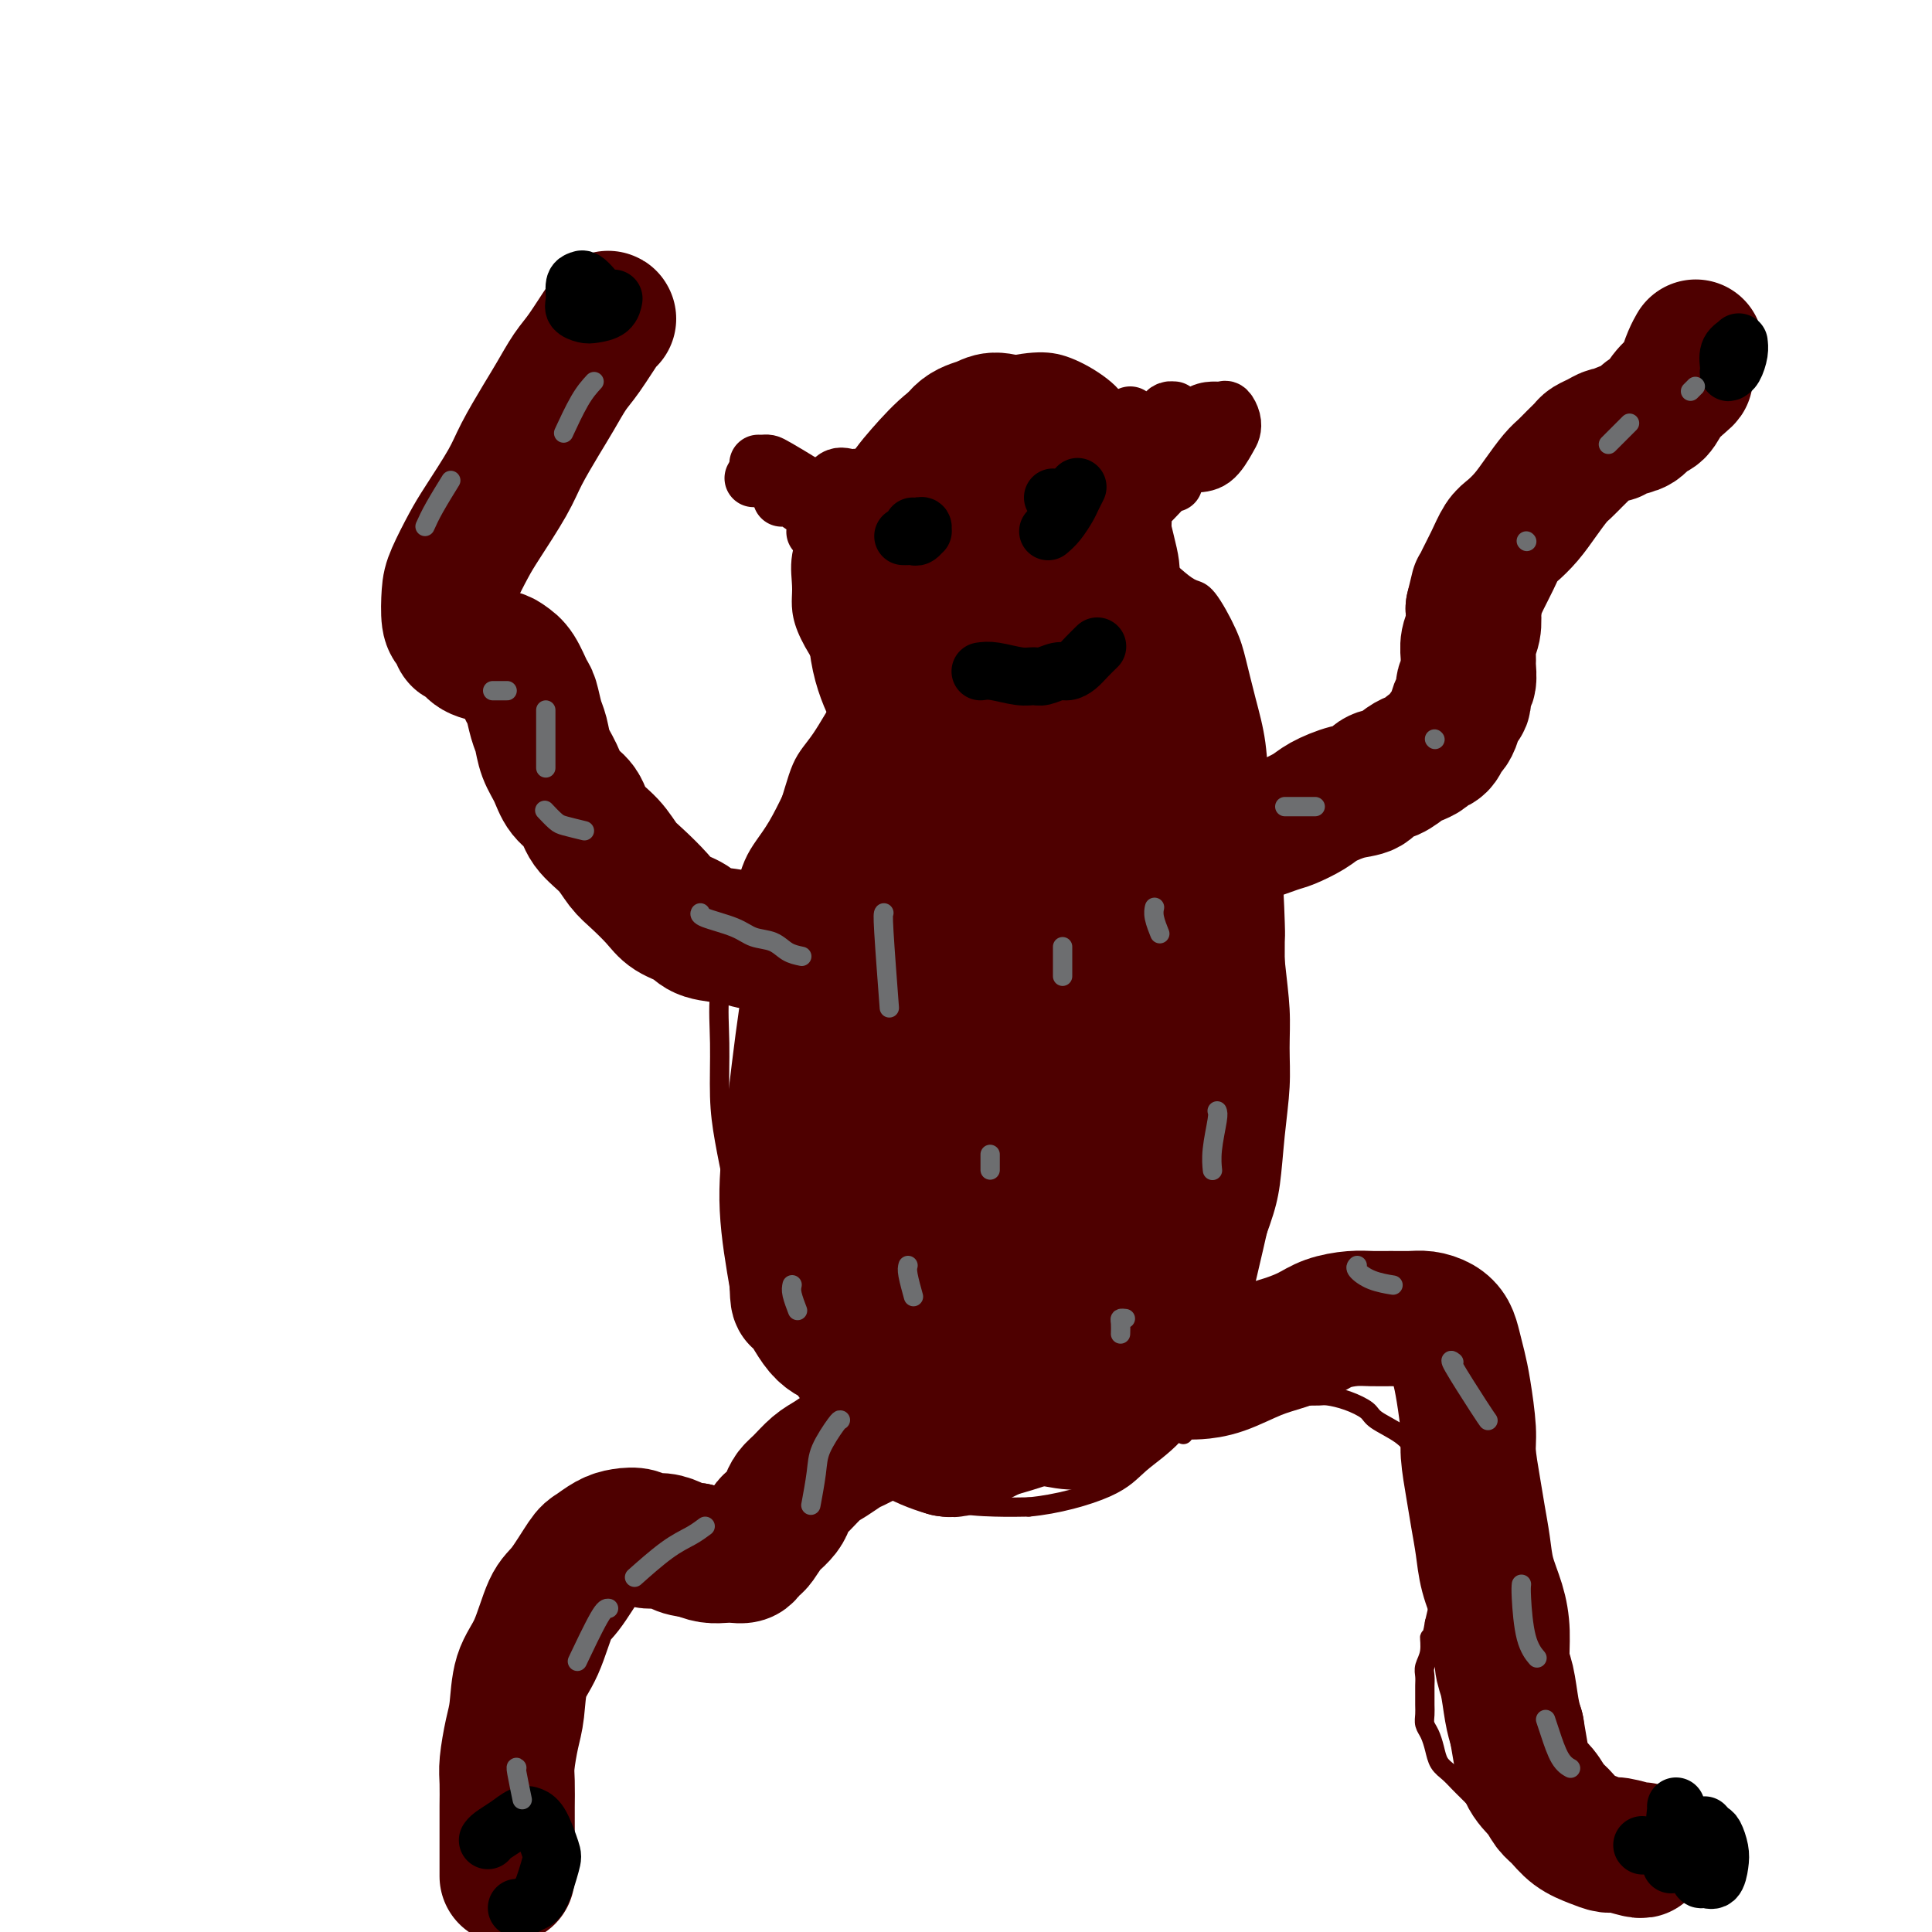
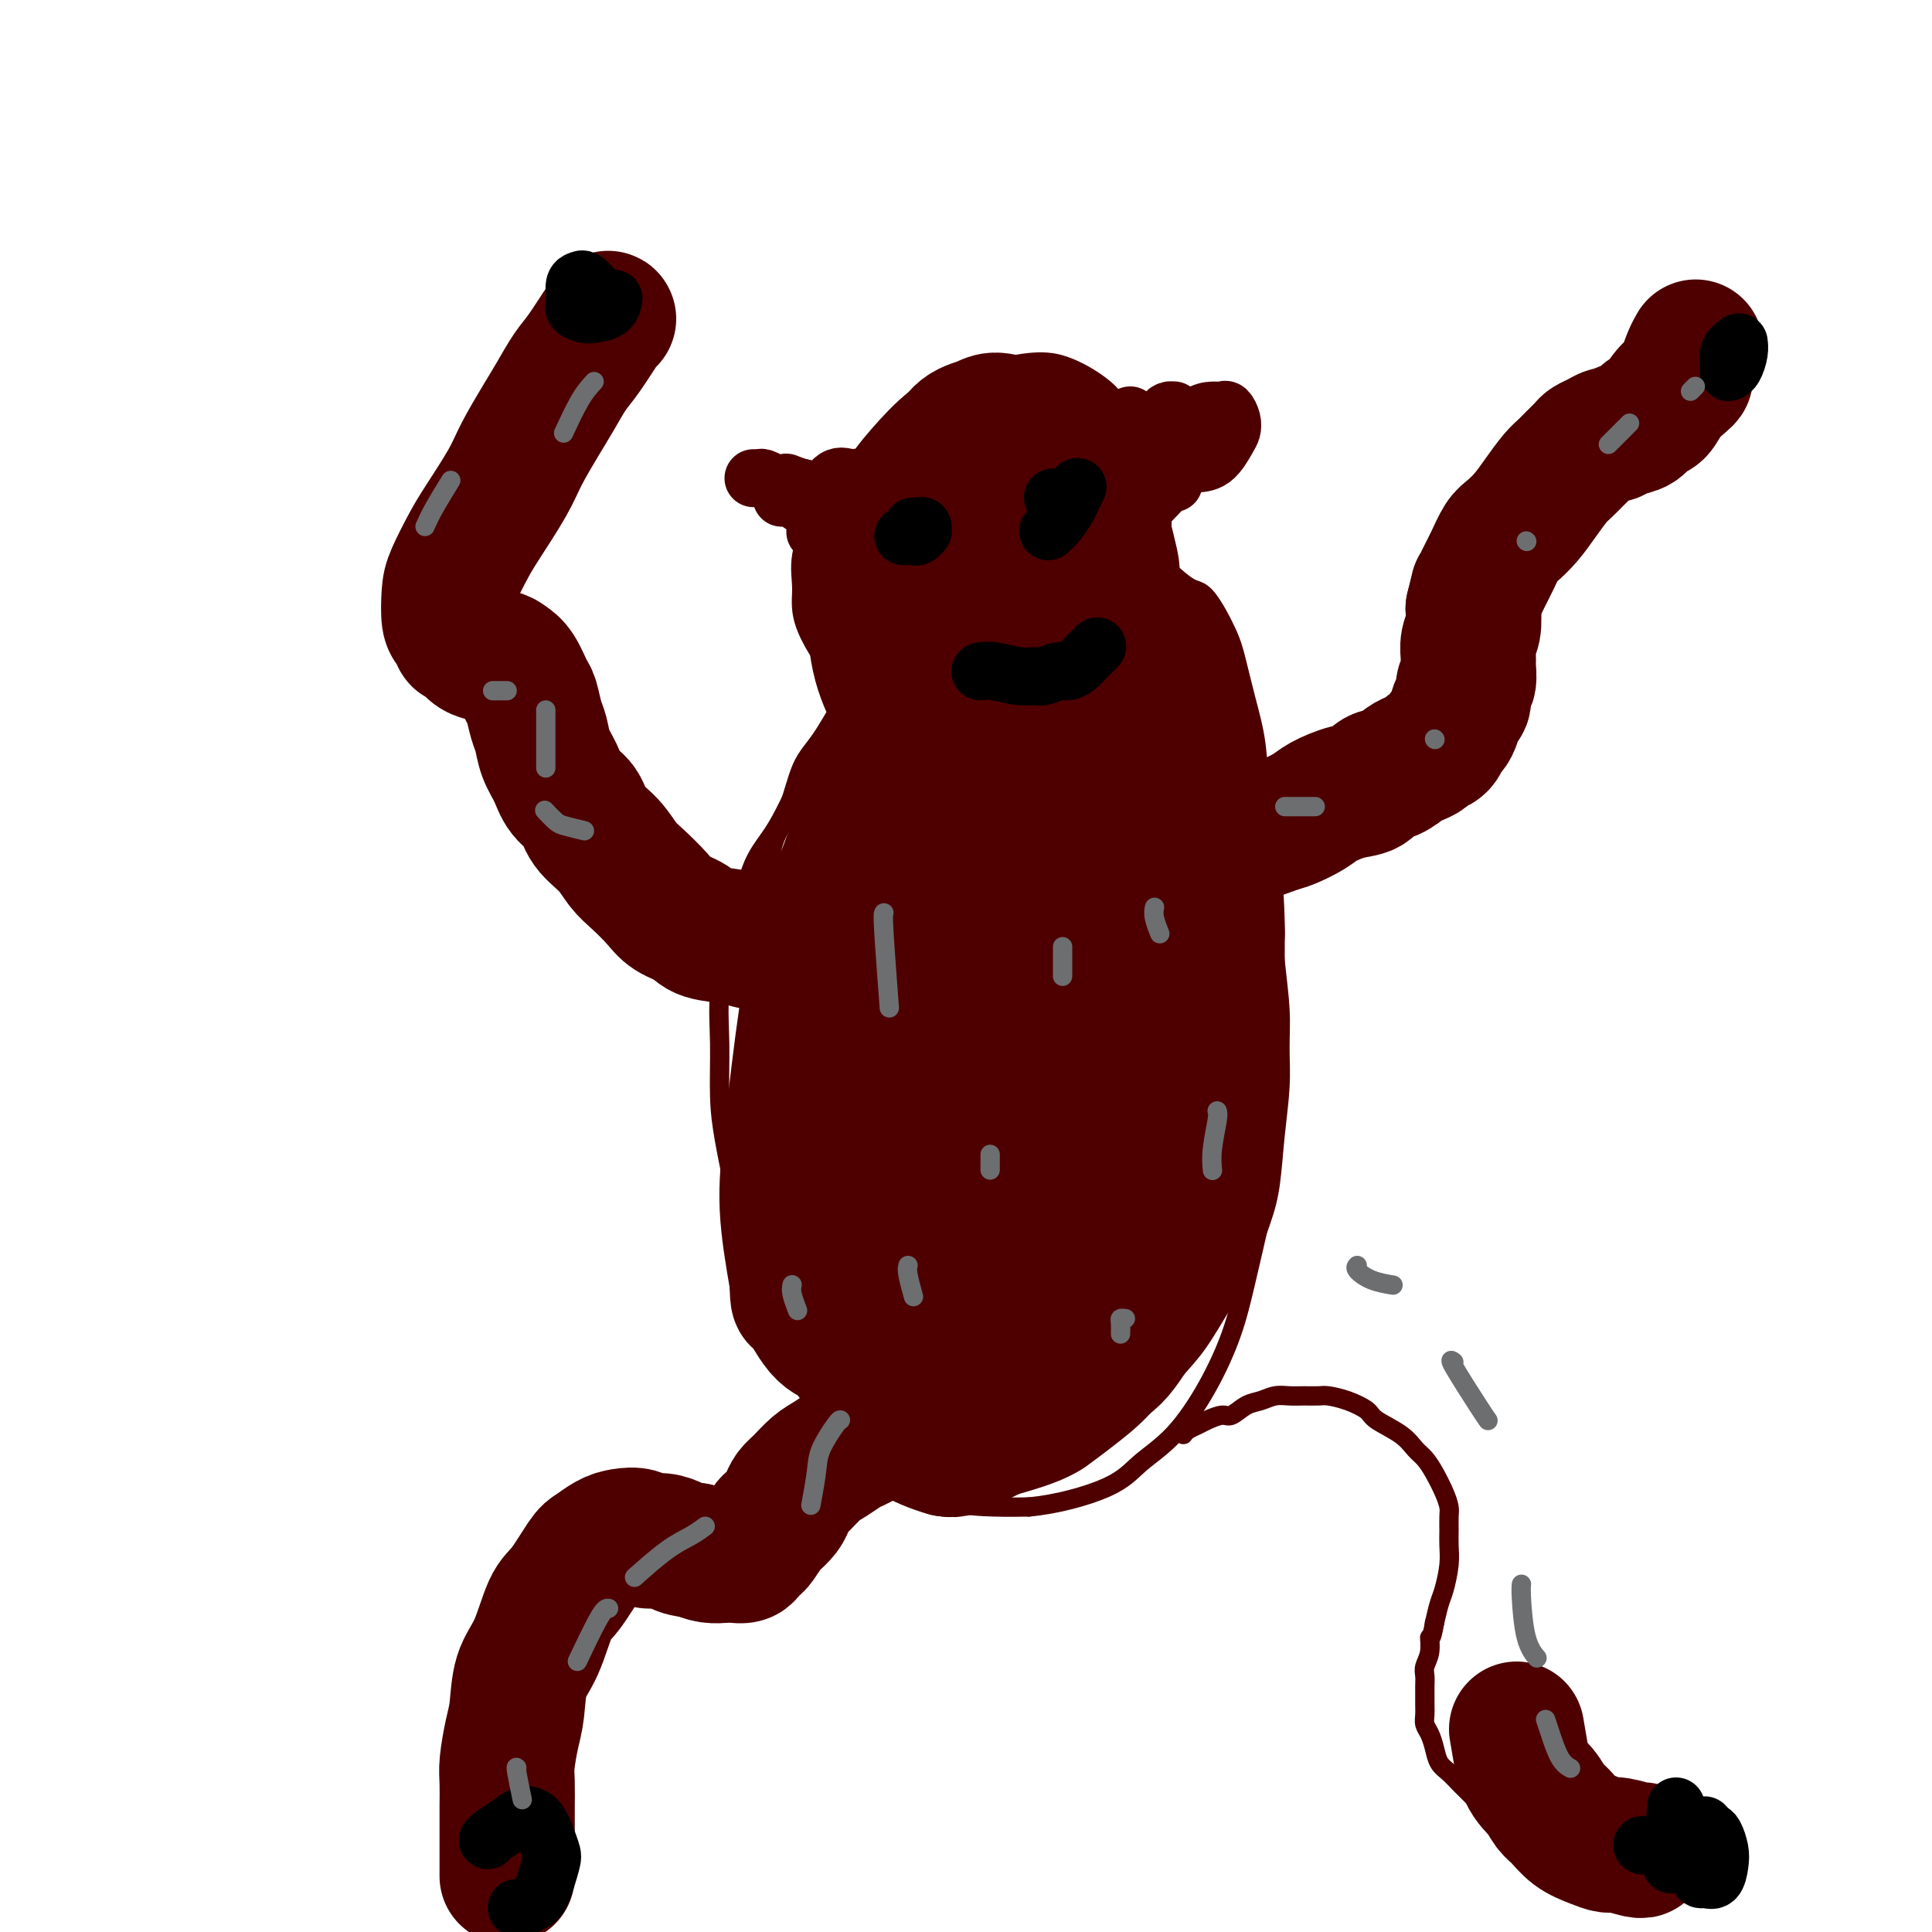
<svg xmlns="http://www.w3.org/2000/svg" viewBox="0 0 400 400" version="1.1">
  <g fill="none" stroke="#4E0000" stroke-width="4" stroke-linecap="round" stroke-linejoin="round">
    <path d="M208,130c-0.802,0.003 -1.603,0.007 -2,0c-0.397,-0.007 -0.388,-0.023 -1,0c-0.612,0.023 -1.843,0.085 -3,0c-1.157,-0.085 -2.240,-0.316 -4,0c-1.760,0.316 -4.196,1.179 -6,2c-1.804,0.821 -2.976,1.601 -5,3c-2.024,1.399 -4.901,3.419 -7,5c-2.099,1.581 -3.421,2.723 -5,5c-1.579,2.277 -3.416,5.688 -5,8c-1.584,2.312 -2.915,3.526 -4,6c-1.085,2.474 -1.926,6.208 -3,9c-1.074,2.792 -2.382,4.643 -3,7c-0.618,2.357 -0.545,5.220 -1,8c-0.455,2.780 -1.438,5.478 -2,9c-0.562,3.522 -0.702,7.868 -1,11c-0.298,3.132 -0.755,5.050 -1,8c-0.245,2.950 -0.280,6.931 0,10c0.280,3.069 0.874,5.227 1,8c0.126,2.773 -0.217,6.162 0,9c0.217,2.838 0.993,5.125 2,8c1.007,2.875 2.243,6.337 3,9c0.757,2.663 1.033,4.527 2,7c0.967,2.473 2.625,5.554 4,8c1.375,2.446 2.467,4.258 4,7c1.533,2.742 3.507,6.414 5,9c1.493,2.586 2.503,4.085 4,6c1.497,1.915 3.480,4.246 5,6c1.520,1.754 2.577,2.930 4,4c1.423,1.070 3.211,2.035 5,3" />
    <path d="M194,305c2.749,2.410 2.620,1.934 4,2c1.380,0.066 4.268,0.672 6,1c1.732,0.328 2.309,0.377 4,0c1.691,-0.377 4.496,-1.181 7,-2c2.504,-0.819 4.706,-1.653 7,-3c2.294,-1.347 4.679,-3.206 7,-5c2.321,-1.794 4.577,-3.525 7,-6c2.423,-2.475 5.013,-5.696 7,-8c1.987,-2.304 3.373,-3.690 5,-6c1.627,-2.310 3.496,-5.545 5,-8c1.504,-2.455 2.641,-4.132 4,-7c1.359,-2.868 2.938,-6.929 4,-10c1.062,-3.071 1.606,-5.153 2,-8c0.394,-2.847 0.639,-6.458 1,-10c0.361,-3.542 0.840,-7.015 1,-10c0.160,-2.985 0.002,-5.481 0,-8c-0.002,-2.519 0.153,-5.062 0,-8c-0.153,-2.938 -0.614,-6.271 -1,-10c-0.386,-3.729 -0.697,-7.854 -1,-10c-0.303,-2.146 -0.597,-2.314 -2,-6c-1.403,-3.686 -3.916,-10.889 -5,-14c-1.084,-3.111 -0.741,-2.128 -1,-3c-0.259,-0.872 -1.121,-3.599 -2,-6c-0.879,-2.401 -1.776,-4.477 -3,-7c-1.224,-2.523 -2.775,-5.493 -4,-8c-1.225,-2.507 -2.123,-4.551 -3,-6c-0.877,-1.449 -1.732,-2.303 -3,-4c-1.268,-1.697 -2.948,-4.238 -4,-6c-1.052,-1.762 -1.476,-2.743 -3,-4c-1.524,-1.257 -4.150,-2.788 -6,-4c-1.850,-1.212 -2.925,-2.106 -4,-3" />
    <path d="M223,118c-4.337,-3.704 -5.180,-2.464 -6,-2c-0.820,0.464 -1.616,0.152 -3,0c-1.384,-0.152 -3.357,-0.143 -5,0c-1.643,0.143 -2.957,0.420 -5,1c-2.043,0.580 -4.815,1.462 -7,3c-2.185,1.538 -3.783,3.730 -6,6c-2.217,2.270 -5.053,4.616 -7,7c-1.947,2.384 -3.003,4.806 -5,8c-1.997,3.194 -4.933,7.160 -7,10c-2.067,2.840 -3.263,4.553 -5,8c-1.737,3.447 -4.014,8.627 -6,12c-1.986,3.373 -3.681,4.939 -5,8c-1.319,3.061 -2.263,7.618 -3,11c-0.737,3.382 -1.267,5.590 -2,8c-0.733,2.410 -1.669,5.022 -2,8c-0.331,2.978 -0.058,6.321 0,10c0.058,3.679 -0.098,7.695 0,11c0.098,3.305 0.451,5.901 1,9c0.549,3.099 1.294,6.703 2,10c0.706,3.297 1.372,6.287 2,9c0.628,2.713 1.217,5.148 3,10c1.783,4.852 4.760,12.120 6,15c1.240,2.880 0.742,1.373 1,2c0.258,0.627 1.271,3.388 3,6c1.729,2.612 4.173,5.074 6,7c1.827,1.926 3.036,3.315 5,5c1.964,1.685 4.684,3.667 7,5c2.316,1.333 4.229,2.017 6,3c1.771,0.983 3.400,2.265 6,3c2.600,0.735 6.171,0.924 9,1c2.829,0.076 4.914,0.038 7,0" />
    <path d="M213,312c5.763,-0.512 12.170,-2.293 16,-4c3.830,-1.707 5.084,-3.342 7,-5c1.916,-1.658 4.495,-3.339 7,-6c2.505,-2.661 4.937,-6.301 7,-10c2.063,-3.699 3.758,-7.456 5,-11c1.242,-3.544 2.032,-6.875 3,-11c0.968,-4.125 2.116,-9.046 3,-13c0.884,-3.954 1.505,-6.942 2,-11c0.495,-4.058 0.865,-9.186 1,-13c0.135,-3.814 0.034,-6.313 0,-10c-0.034,-3.687 -0.002,-8.561 0,-13c0.002,-4.439 -0.026,-8.442 0,-10c0.026,-1.558 0.106,-0.672 0,-4c-0.106,-3.328 -0.399,-10.872 -1,-16c-0.601,-5.128 -1.510,-7.842 -2,-11c-0.490,-3.158 -0.561,-6.762 -1,-10c-0.439,-3.238 -1.247,-6.110 -2,-9c-0.753,-2.890 -1.450,-5.798 -2,-8c-0.550,-2.202 -0.954,-3.697 -2,-6c-1.046,-2.303 -2.733,-5.414 -4,-7c-1.267,-1.586 -2.115,-1.648 -3,-2c-0.885,-0.352 -1.806,-0.995 -3,-2c-1.194,-1.005 -2.660,-2.371 -4,-3c-1.340,-0.629 -2.553,-0.521 -4,-1c-1.447,-0.479 -3.126,-1.546 -5,-2c-1.874,-0.454 -3.941,-0.296 -6,0c-2.059,0.296 -4.109,0.729 -6,1c-1.891,0.271 -3.625,0.381 -6,1c-2.375,0.619 -5.393,1.748 -8,3c-2.607,1.252 -4.804,2.626 -7,4" />
    <path d="M198,123c-4.310,2.385 -7.586,4.846 -10,7c-2.414,2.154 -3.967,4.000 -6,6c-2.033,2.000 -4.547,4.154 -6,6c-1.453,1.846 -1.844,3.385 -2,4c-0.156,0.615 -0.078,0.308 0,0" />
    <path d="M256,172c-0.197,-0.113 -0.393,-0.226 0,0c0.393,0.226 1.376,0.793 2,1c0.624,0.207 0.888,0.056 2,0c1.112,-0.056 3.071,-0.015 4,0c0.929,0.015 0.827,0.005 2,0c1.173,-0.005 3.620,-0.004 5,0c1.380,0.004 1.694,0.012 3,0c1.306,-0.012 3.603,-0.044 5,0c1.397,0.044 1.892,0.164 3,0c1.108,-0.164 2.829,-0.611 4,-1c1.171,-0.389 1.793,-0.719 3,-1c1.207,-0.281 3.000,-0.513 4,-1c1.000,-0.487 1.209,-1.230 2,-2c0.791,-0.770 2.166,-1.569 3,-2c0.834,-0.431 1.126,-0.496 2,-1c0.874,-0.504 2.329,-1.448 3,-2c0.671,-0.552 0.557,-0.711 1,-1c0.443,-0.289 1.442,-0.707 2,-1c0.558,-0.293 0.675,-0.460 1,-1c0.325,-0.540 0.856,-1.453 1,-2c0.144,-0.547 -0.101,-0.728 0,-1c0.101,-0.272 0.548,-0.635 1,-1c0.452,-0.365 0.909,-0.731 1,-1c0.091,-0.269 -0.186,-0.439 0,-1c0.186,-0.561 0.833,-1.511 1,-2c0.167,-0.489 -0.147,-0.516 0,-1c0.147,-0.484 0.756,-1.424 1,-2c0.244,-0.576 0.122,-0.788 0,-1" />
    <path d="M312,148c0.928,-2.191 0.248,-1.168 0,-1c-0.248,0.168 -0.063,-0.518 0,-1c0.063,-0.482 0.003,-0.758 0,-1c-0.003,-0.242 0.052,-0.448 0,-1c-0.052,-0.552 -0.210,-1.448 0,-2c0.210,-0.552 0.787,-0.759 1,-1c0.213,-0.241 0.061,-0.515 0,-1c-0.061,-0.485 -0.032,-1.180 0,-2c0.032,-0.820 0.065,-1.763 0,-2c-0.065,-0.237 -0.229,0.233 0,0c0.229,-0.233 0.850,-1.168 1,-2c0.150,-0.832 -0.171,-1.560 0,-2c0.171,-0.440 0.834,-0.593 1,-1c0.166,-0.407 -0.167,-1.068 0,-2c0.167,-0.932 0.832,-2.137 1,-3c0.168,-0.863 -0.162,-1.386 0,-2c0.162,-0.614 0.816,-1.319 1,-2c0.184,-0.681 -0.103,-1.339 0,-2c0.103,-0.661 0.596,-1.324 1,-3c0.404,-1.676 0.720,-4.365 1,-6c0.280,-1.635 0.523,-2.217 1,-3c0.477,-0.783 1.186,-1.768 2,-3c0.814,-1.232 1.732,-2.709 3,-5c1.268,-2.291 2.886,-5.394 4,-7c1.114,-1.606 1.724,-1.716 3,-3c1.276,-1.284 3.218,-3.742 5,-6c1.782,-2.258 3.406,-4.317 5,-6c1.594,-1.683 3.160,-2.992 4,-4c0.840,-1.008 0.954,-1.717 1,-2c0.046,-0.283 0.023,-0.142 0,0" />
    <path d="M167,192c-0.357,0.445 -0.714,0.890 -1,1c-0.286,0.110 -0.500,-0.114 -1,0c-0.500,0.114 -1.285,0.566 -2,1c-0.715,0.434 -1.360,0.848 -2,1c-0.640,0.152 -1.274,0.041 -2,0c-0.726,-0.041 -1.545,-0.011 -2,0c-0.455,0.011 -0.545,0.003 -1,0c-0.455,-0.003 -1.276,-0.001 -2,0c-0.724,0.001 -1.350,0.001 -2,0c-0.650,-0.001 -1.325,-0.004 -2,0c-0.675,0.004 -1.349,0.016 -2,0c-0.651,-0.016 -1.278,-0.060 -2,0c-0.722,0.060 -1.540,0.223 -2,0c-0.460,-0.223 -0.561,-0.834 -1,-1c-0.439,-0.166 -1.215,0.111 -2,0c-0.785,-0.111 -1.580,-0.610 -2,-1c-0.420,-0.390 -0.465,-0.671 -1,-1c-0.535,-0.329 -1.561,-0.707 -2,-1c-0.439,-0.293 -0.291,-0.500 -1,-1c-0.709,-0.500 -2.274,-1.291 -3,-2c-0.726,-0.709 -0.613,-1.334 -1,-2c-0.387,-0.666 -1.274,-1.372 -2,-2c-0.726,-0.628 -1.293,-1.178 -2,-2c-0.707,-0.822 -1.555,-1.914 -2,-3c-0.445,-1.086 -0.487,-2.164 -1,-3c-0.513,-0.836 -1.498,-1.430 -2,-2c-0.502,-0.570 -0.520,-1.115 -1,-2c-0.480,-0.885 -1.423,-2.110 -2,-3c-0.577,-0.890 -0.789,-1.445 -1,-2" />
    <path d="M118,167c-2.349,-3.655 -1.221,-2.292 -1,-2c0.221,0.292 -0.466,-0.486 -1,-1c-0.534,-0.514 -0.914,-0.764 -1,-1c-0.086,-0.236 0.122,-0.459 0,-1c-0.122,-0.541 -0.573,-1.402 -1,-2c-0.427,-0.598 -0.831,-0.934 -1,-1c-0.169,-0.066 -0.102,0.137 0,0c0.102,-0.137 0.238,-0.614 0,-1c-0.238,-0.386 -0.851,-0.681 -1,-1c-0.149,-0.319 0.167,-0.663 0,-1c-0.167,-0.337 -0.818,-0.668 -1,-1c-0.182,-0.332 0.106,-0.666 0,-1c-0.106,-0.334 -0.605,-0.670 -1,-1c-0.395,-0.330 -0.686,-0.656 -1,-1c-0.314,-0.344 -0.652,-0.706 -1,-1c-0.348,-0.294 -0.707,-0.519 -1,-1c-0.293,-0.481 -0.518,-1.219 -1,-2c-0.482,-0.781 -1.219,-1.605 -2,-2c-0.781,-0.395 -1.606,-0.362 -3,-2c-1.394,-1.638 -3.356,-4.946 -4,-6c-0.644,-1.054 0.029,0.146 0,0c-0.029,-0.146 -0.760,-1.640 -1,-3c-0.240,-1.360 0.011,-2.587 0,-4c-0.011,-1.413 -0.284,-3.013 0,-5c0.284,-1.987 1.126,-4.360 2,-7c0.874,-2.640 1.781,-5.547 3,-8c1.219,-2.453 2.749,-4.451 4,-7c1.251,-2.549 2.221,-5.648 3,-8c0.779,-2.352 1.365,-3.958 2,-6c0.635,-2.042 1.317,-4.521 2,-7" />
    <path d="M112,83c2.514,-6.536 1.797,-4.876 2,-6c0.203,-1.124 1.324,-5.033 2,-7c0.676,-1.967 0.907,-1.990 1,-2c0.093,-0.010 0.046,-0.005 0,0" />
    <path d="M176,286c-0.333,-0.155 -0.665,-0.309 -1,0c-0.335,0.309 -0.671,1.083 -1,2c-0.329,0.917 -0.650,1.978 -1,3c-0.350,1.022 -0.728,2.006 -1,3c-0.272,0.994 -0.439,1.999 -1,3c-0.561,1.001 -1.515,1.997 -2,3c-0.485,1.003 -0.500,2.013 -1,3c-0.500,0.987 -1.484,1.951 -2,3c-0.516,1.049 -0.564,2.183 -1,3c-0.436,0.817 -1.261,1.318 -2,2c-0.739,0.682 -1.393,1.546 -2,2c-0.607,0.454 -1.166,0.499 -2,1c-0.834,0.501 -1.942,1.459 -3,2c-1.058,0.541 -2.067,0.666 -3,1c-0.933,0.334 -1.789,0.877 -3,1c-1.211,0.123 -2.778,-0.175 -4,0c-1.222,0.175 -2.099,0.823 -3,1c-0.901,0.177 -1.826,-0.117 -3,0c-1.174,0.117 -2.596,0.645 -4,1c-1.404,0.355 -2.788,0.536 -4,1c-1.212,0.464 -2.251,1.211 -3,2c-0.749,0.789 -1.209,1.622 -2,2c-0.791,0.378 -1.914,0.302 -3,1c-1.086,0.698 -2.136,2.170 -3,3c-0.864,0.830 -1.541,1.016 -2,2c-0.459,0.984 -0.701,2.765 -1,4c-0.299,1.235 -0.657,1.924 -1,3c-0.343,1.076 -0.672,2.538 -1,4" />
    <path d="M116,342c-1.237,3.172 -0.331,3.103 0,4c0.331,0.897 0.085,2.762 0,4c-0.085,1.238 -0.010,1.849 0,3c0.010,1.151 -0.045,2.841 0,4c0.045,1.159 0.191,1.788 0,3c-0.191,1.212 -0.720,3.008 -1,5c-0.280,1.992 -0.310,4.180 -1,6c-0.690,1.820 -2.041,3.271 -3,5c-0.959,1.729 -1.528,3.735 -2,5c-0.472,1.265 -0.849,1.790 -1,2c-0.151,0.210 -0.075,0.105 0,0" />
    <path d="M245,297c0.235,-0.331 0.471,-0.661 1,-1c0.529,-0.339 1.352,-0.686 2,-1c0.648,-0.314 1.121,-0.595 2,-1c0.879,-0.405 2.164,-0.935 3,-1c0.836,-0.065 1.224,0.337 2,0c0.776,-0.337 1.940,-1.411 3,-2c1.060,-0.589 2.017,-0.694 3,-1c0.983,-0.306 1.991,-0.815 3,-1c1.009,-0.185 2.019,-0.048 3,0c0.981,0.048 1.934,0.005 3,0c1.066,-0.005 2.247,0.028 3,0c0.753,-0.028 1.080,-0.118 2,0c0.920,0.118 2.435,0.444 4,1c1.565,0.556 3.182,1.342 4,2c0.818,0.658 0.838,1.190 2,2c1.162,0.810 3.467,1.900 5,3c1.533,1.100 2.295,2.210 3,3c0.705,0.790 1.352,1.260 2,2c0.648,0.740 1.298,1.748 2,3c0.702,1.252 1.456,2.746 2,4c0.544,1.254 0.879,2.266 1,3c0.121,0.734 0.030,1.190 0,2c-0.030,0.810 0.003,1.973 0,3c-0.003,1.027 -0.042,1.919 0,3c0.042,1.081 0.166,2.352 0,4c-0.166,1.648 -0.622,3.675 -1,5c-0.378,1.325 -0.680,1.950 -1,3c-0.320,1.050 -0.660,2.525 -1,4" />
    <path d="M297,336c-0.707,4.252 -0.974,2.883 -1,3c-0.026,0.117 0.189,1.722 0,3c-0.189,1.278 -0.783,2.229 -1,3c-0.217,0.771 -0.058,1.361 0,2c0.058,0.639 0.015,1.326 0,2c-0.015,0.674 -0.001,1.335 0,2c0.001,0.665 -0.011,1.336 0,2c0.011,0.664 0.043,1.322 0,2c-0.043,0.678 -0.163,1.375 0,2c0.163,0.625 0.610,1.178 1,2c0.390,0.822 0.724,1.911 1,3c0.276,1.089 0.494,2.176 1,3c0.506,0.824 1.298,1.384 2,2c0.702,0.616 1.312,1.289 2,2c0.688,0.711 1.455,1.461 2,2c0.545,0.539 0.870,0.868 1,1c0.130,0.132 0.065,0.066 0,0" />
    <path d="M240,106c-1.970,-1.525 -3.940,-3.050 -5,-4c-1.060,-0.950 -1.210,-1.324 -3,-2c-1.790,-0.676 -5.220,-1.653 -7,-2c-1.780,-0.347 -1.911,-0.064 -3,0c-1.089,0.064 -3.134,-0.092 -6,0c-2.866,0.092 -6.551,0.432 -9,1c-2.449,0.568 -3.662,1.363 -5,2c-1.338,0.637 -2.801,1.114 -4,2c-1.199,0.886 -2.135,2.179 -3,4c-0.865,1.821 -1.661,4.168 -2,6c-0.339,1.832 -0.223,3.149 0,5c0.223,1.851 0.551,4.235 1,7c0.449,2.765 1.019,5.912 2,8c0.981,2.088 2.375,3.117 4,5c1.625,1.883 3.482,4.619 5,6c1.518,1.381 2.698,1.405 4,2c1.302,0.595 2.726,1.760 4,2c1.274,0.240 2.397,-0.444 4,-1c1.603,-0.556 3.687,-0.983 5,-2c1.313,-1.017 1.857,-2.622 3,-5c1.143,-2.378 2.885,-5.528 4,-9c1.115,-3.472 1.601,-7.267 2,-10c0.399,-2.733 0.709,-4.406 1,-7c0.291,-2.594 0.561,-6.109 0,-9c-0.561,-2.891 -1.955,-5.156 -3,-7c-1.045,-1.844 -1.743,-3.266 -3,-5c-1.257,-1.734 -3.073,-3.781 -5,-5c-1.927,-1.219 -3.963,-1.609 -6,-2" />
    <path d="M215,86c-3.916,-2.030 -6.704,-1.104 -9,-1c-2.296,0.104 -4.098,-0.612 -7,0c-2.902,0.612 -6.905,2.553 -10,4c-3.095,1.447 -5.284,2.401 -8,4c-2.716,1.599 -5.960,3.842 -8,6c-2.040,2.158 -2.877,4.232 -4,7c-1.123,2.768 -2.531,6.229 -3,9c-0.469,2.771 -0.000,4.853 0,7c0.000,2.147 -0.469,4.359 1,8c1.469,3.641 4.877,8.711 8,12c3.123,3.289 5.961,4.797 8,6c2.039,1.203 3.278,2.101 6,3c2.722,0.899 6.927,1.799 10,2c3.073,0.201 5.013,-0.296 8,-1c2.987,-0.704 7.021,-1.615 10,-3c2.979,-1.385 4.903,-3.243 7,-6c2.097,-2.757 4.367,-6.412 6,-9c1.633,-2.588 2.630,-4.110 3,-7c0.370,-2.890 0.113,-7.147 0,-10c-0.113,-2.853 -0.083,-4.300 -1,-7c-0.917,-2.700 -2.781,-6.653 -4,-9c-1.219,-2.347 -1.793,-3.087 -5,-5c-3.207,-1.913 -9.047,-4.999 -13,-6c-3.953,-1.001 -6.019,0.085 -8,1c-1.981,0.915 -3.878,1.661 -6,3c-2.122,1.339 -4.469,3.270 -6,5c-1.531,1.730 -2.245,3.257 -3,6c-0.755,2.743 -1.549,6.700 -2,10c-0.451,3.300 -0.557,5.943 0,10c0.557,4.057 1.779,9.529 3,15" />
    <path d="M188,140c2.694,6.173 7.929,14.107 11,18c3.071,3.893 3.979,3.745 6,4c2.021,0.255 5.156,0.913 8,1c2.844,0.087 5.398,-0.397 9,-3c3.602,-2.603 8.250,-7.324 11,-11c2.750,-3.676 3.600,-6.308 5,-11c1.400,-4.692 3.351,-11.446 4,-16c0.649,-4.554 -0.005,-6.909 -1,-11c-0.995,-4.091 -2.332,-9.919 -4,-14c-1.668,-4.081 -3.667,-6.414 -6,-9c-2.333,-2.586 -5.000,-5.426 -8,-7c-3.000,-1.574 -6.333,-1.883 -9,-2c-2.667,-0.117 -4.667,-0.042 -8,1c-3.333,1.042 -7.999,3.050 -11,5c-3.001,1.950 -4.339,3.843 -6,7c-1.661,3.157 -3.647,7.579 -5,11c-1.353,3.421 -2.072,5.842 -2,10c0.072,4.158 0.937,10.054 1,14c0.063,3.946 -0.674,5.944 2,11c2.674,5.056 8.759,13.171 11,16c2.241,2.829 0.636,0.371 1,0c0.364,-0.371 2.695,1.346 5,2c2.305,0.654 4.583,0.247 7,0c2.417,-0.247 4.973,-0.333 8,-3c3.027,-2.667 6.525,-7.914 9,-12c2.475,-4.086 3.926,-7.009 5,-11c1.074,-3.991 1.773,-9.049 2,-13c0.227,-3.951 -0.016,-6.794 -1,-11c-0.984,-4.206 -2.710,-9.773 -4,-13c-1.290,-3.227 -2.145,-4.113 -3,-5" />
    <path d="M225,88c-1.872,-5.214 -2.553,-3.748 -5,-4c-2.447,-0.252 -6.659,-2.221 -10,-2c-3.341,0.221 -5.811,2.631 -8,4c-2.189,1.369 -4.096,1.698 -6,4c-1.904,2.302 -3.804,6.577 -5,10c-1.196,3.423 -1.688,5.992 -2,10c-0.312,4.008 -0.446,9.454 0,14c0.446,4.546 1.471,8.192 3,12c1.529,3.808 3.562,7.777 6,11c2.438,3.223 5.281,5.701 8,7c2.719,1.299 5.313,1.420 7,2c1.687,0.580 2.468,1.620 5,1c2.532,-0.620 6.814,-2.901 10,-6c3.186,-3.099 5.275,-7.015 7,-11c1.725,-3.985 3.086,-8.037 4,-12c0.914,-3.963 1.381,-7.836 1,-13c-0.381,-5.164 -1.612,-11.618 -3,-16c-1.388,-4.382 -2.935,-6.692 -5,-9c-2.065,-2.308 -4.650,-4.616 -7,-7c-2.350,-2.384 -4.465,-4.846 -10,-4c-5.535,0.846 -14.490,5.000 -18,7c-3.510,2.000 -1.576,1.845 -2,3c-0.424,1.155 -3.207,3.620 -5,7c-1.793,3.380 -2.596,7.675 -3,11c-0.404,3.325 -0.410,5.679 0,10c0.410,4.321 1.234,10.608 2,15c0.766,4.392 1.473,6.889 3,10c1.527,3.111 3.873,6.838 6,9c2.127,2.162 4.036,2.761 6,3c1.964,0.239 3.982,0.120 6,0" />
    <path d="M210,154c3.207,0.378 5.226,-0.176 8,-3c2.774,-2.824 6.305,-7.916 9,-12c2.695,-4.084 4.555,-7.158 6,-12c1.445,-4.842 2.475,-11.451 3,-16c0.525,-4.549 0.546,-7.038 0,-11c-0.546,-3.962 -1.659,-9.397 -3,-13c-1.341,-3.603 -2.910,-5.373 -5,-7c-2.090,-1.627 -4.701,-3.110 -7,-4c-2.299,-0.890 -4.285,-1.186 -7,-1c-2.715,0.186 -6.159,0.855 -9,2c-2.841,1.145 -5.078,2.767 -8,5c-2.922,2.233 -6.530,5.077 -9,9c-2.470,3.923 -3.804,8.924 -5,13c-1.196,4.076 -2.254,7.227 -3,10c-0.746,2.773 -1.180,5.168 -1,9c0.180,3.832 0.975,9.102 2,13c1.025,3.898 2.281,6.426 4,9c1.719,2.574 3.900,5.195 6,7c2.100,1.805 4.119,2.792 7,3c2.881,0.208 6.625,-0.365 9,0c2.375,0.365 3.382,1.667 8,-2c4.618,-3.667 12.848,-12.305 17,-17c4.152,-4.695 4.226,-5.448 5,-9c0.774,-3.552 2.247,-9.905 3,-14c0.753,-4.095 0.786,-5.934 0,-9c-0.786,-3.066 -2.392,-7.360 -4,-10c-1.608,-2.640 -3.218,-3.624 -6,-5c-2.782,-1.376 -6.735,-3.142 -10,-4c-3.265,-0.858 -5.840,-0.808 -10,0c-4.160,0.808 -9.903,2.374 -14,4c-4.097,1.626 -6.549,3.313 -9,5" />
    <path d="M187,94c-5.672,3.437 -8.353,7.530 -10,10c-1.647,2.470 -2.260,3.317 -3,6c-0.740,2.683 -1.609,7.202 -2,11c-0.391,3.798 -0.306,6.875 1,11c1.306,4.125 3.831,9.298 6,13c2.169,3.702 3.982,5.932 7,8c3.018,2.068 7.242,3.973 10,5c2.758,1.027 4.051,1.176 6,1c1.949,-0.176 4.554,-0.676 8,-2c3.446,-1.324 7.732,-3.472 11,-7c3.268,-3.528 5.517,-8.437 7,-12c1.483,-3.563 2.199,-5.780 2,-10c-0.199,-4.220 -1.313,-10.442 -2,-15c-0.687,-4.558 -0.948,-7.453 -3,-11c-2.052,-3.547 -5.895,-7.747 -8,-10c-2.105,-2.253 -2.471,-2.560 -5,-3c-2.529,-0.440 -7.220,-1.012 -10,-1c-2.780,0.012 -3.649,0.607 -6,2c-2.351,1.393 -6.182,3.583 -8,5c-1.818,1.417 -1.621,2.060 -3,6c-1.379,3.940 -4.334,11.176 -4,20c0.334,8.824 3.957,19.237 6,24c2.043,4.763 2.506,3.874 3,4c0.494,0.126 1.018,1.265 2,3c0.982,1.735 2.424,4.067 3,5c0.576,0.933 0.288,0.466 0,0" />
  </g>
  <g fill="none" stroke="#4E0000" stroke-width="28" stroke-linecap="round" stroke-linejoin="round">
    <path d="M196,95c-0.023,-0.345 -0.045,-0.690 -1,0c-0.955,0.690 -2.842,2.414 -4,4c-1.158,1.586 -1.587,3.032 -2,5c-0.413,1.968 -0.811,4.456 -1,7c-0.189,2.544 -0.170,5.144 0,9c0.170,3.856 0.490,8.969 1,13c0.510,4.031 1.210,6.981 3,10c1.790,3.019 4.668,6.109 7,8c2.332,1.891 4.116,2.584 6,3c1.884,0.416 3.867,0.553 6,0c2.133,-0.553 4.415,-1.798 7,-4c2.585,-2.202 5.474,-5.361 7,-8c1.526,-2.639 1.688,-4.759 2,-8c0.312,-3.241 0.774,-7.604 1,-11c0.226,-3.396 0.218,-5.824 -1,-10c-1.218,-4.176 -3.644,-10.101 -5,-13c-1.356,-2.899 -1.641,-2.774 -3,-4c-1.359,-1.226 -3.790,-3.803 -6,-5c-2.210,-1.197 -4.197,-1.014 -6,-1c-1.803,0.014 -3.422,-0.140 -5,0c-1.578,0.140 -3.117,0.576 -5,2c-1.883,1.424 -4.111,3.837 -6,6c-1.889,2.163 -3.438,4.075 -5,7c-1.562,2.925 -3.138,6.863 -4,10c-0.862,3.137 -1.012,5.474 -1,9c0.012,3.526 0.184,8.241 1,12c0.816,3.759 2.274,6.563 3,8c0.726,1.437 0.720,1.509 2,3c1.280,1.491 3.844,4.401 6,6c2.156,1.599 3.902,1.885 6,2c2.098,0.115 4.549,0.057 7,0" />
    <path d="M206,155c3.802,-0.265 6.807,-1.929 9,-4c2.193,-2.071 3.573,-4.549 5,-7c1.427,-2.451 2.901,-4.876 4,-8c1.099,-3.124 1.824,-6.948 2,-10c0.176,-3.052 -0.195,-5.332 -1,-9c-0.805,-3.668 -2.043,-8.725 -3,-12c-0.957,-3.275 -1.634,-4.770 -3,-7c-1.366,-2.230 -3.422,-5.197 -5,-7c-1.578,-1.803 -2.678,-2.442 -4,-3c-1.322,-0.558 -2.865,-1.033 -4,-1c-1.135,0.033 -1.864,0.576 -3,1c-1.136,0.424 -2.681,0.730 -4,2c-1.319,1.270 -2.412,3.506 -3,6c-0.588,2.494 -0.671,5.247 -1,8c-0.329,2.753 -0.905,5.504 -1,9c-0.095,3.496 0.290,7.735 1,11c0.710,3.265 1.746,5.554 3,8c1.254,2.446 2.728,5.047 4,7c1.272,1.953 2.342,3.256 3,4c0.658,0.744 0.902,0.927 1,1c0.098,0.073 0.049,0.037 0,0" />
    <path d="M206,111c-0.425,0.410 -0.849,0.819 -1,2c-0.151,1.181 -0.028,3.132 0,6c0.028,2.868 -0.039,6.652 0,10c0.039,3.348 0.184,6.258 1,9c0.816,2.742 2.303,5.315 3,7c0.697,1.685 0.604,2.481 1,3c0.396,0.519 1.280,0.760 2,1c0.720,0.240 1.274,0.478 2,-1c0.726,-1.478 1.623,-4.673 2,-7c0.377,-2.327 0.234,-3.787 0,-6c-0.234,-2.213 -0.560,-5.180 -1,-8c-0.440,-2.820 -0.993,-5.494 -2,-7c-1.007,-1.506 -2.466,-1.846 -3,-2c-0.534,-0.154 -0.143,-0.124 -1,1c-0.857,1.124 -2.961,3.341 -4,6c-1.039,2.659 -1.011,5.760 -1,7c0.011,1.240 0.006,0.620 0,0" />
    <path d="M206,161c-3.171,0.552 -6.342,1.104 -8,2c-1.658,0.896 -1.803,2.136 -3,4c-1.197,1.864 -3.446,4.353 -5,9c-1.554,4.647 -2.413,11.452 -3,18c-0.587,6.548 -0.901,12.838 -1,17c-0.099,4.162 0.017,6.196 0,11c-0.017,4.804 -0.167,12.378 0,18c0.167,5.622 0.650,9.291 1,13c0.350,3.709 0.566,7.456 1,10c0.434,2.544 1.086,3.884 2,6c0.914,2.116 2.091,5.009 3,6c0.909,0.991 1.549,0.081 2,0c0.451,-0.081 0.712,0.668 2,-1c1.288,-1.668 3.602,-5.754 5,-9c1.398,-3.246 1.880,-5.654 3,-9c1.120,-3.346 2.879,-7.630 4,-14c1.121,-6.370 1.604,-14.825 2,-22c0.396,-7.175 0.704,-13.072 1,-21c0.296,-7.928 0.578,-17.889 0,-26c-0.578,-8.111 -2.017,-14.372 -3,-18c-0.983,-3.628 -1.511,-4.621 -2,-6c-0.489,-1.379 -0.939,-3.142 -2,-4c-1.061,-0.858 -2.734,-0.809 -4,-1c-1.266,-0.191 -2.123,-0.622 -5,2c-2.877,2.622 -7.772,8.296 -11,13c-3.228,4.704 -4.790,8.439 -7,14c-2.210,5.561 -5.070,12.949 -7,19c-1.930,6.051 -2.930,10.766 -4,18c-1.070,7.234 -2.211,16.986 -3,24c-0.789,7.014 -1.225,11.290 -1,16c0.225,4.710 1.113,9.855 2,15" />
    <path d="M165,265c0.200,5.376 0.200,3.317 1,4c0.800,0.683 2.401,4.107 4,6c1.599,1.893 3.197,2.256 5,3c1.803,0.744 3.810,1.869 6,2c2.190,0.131 4.562,-0.731 8,-3c3.438,-2.269 7.943,-5.946 11,-10c3.057,-4.054 4.667,-8.485 6,-12c1.333,-3.515 2.390,-6.113 3,-10c0.610,-3.887 0.775,-9.064 1,-16c0.225,-6.936 0.511,-15.630 0,-23c-0.511,-7.370 -1.817,-13.415 -3,-19c-1.183,-5.585 -2.241,-10.711 -4,-15c-1.759,-4.289 -4.218,-7.741 -6,-10c-1.782,-2.259 -2.886,-3.324 -4,-4c-1.114,-0.676 -2.237,-0.964 -3,-1c-0.763,-0.036 -1.167,0.181 -2,1c-0.833,0.819 -2.094,2.242 -4,5c-1.906,2.758 -4.455,6.852 -6,10c-1.545,3.148 -2.085,5.351 -3,9c-0.915,3.649 -2.204,8.744 -3,13c-0.796,4.256 -1.099,7.673 -1,13c0.099,5.327 0.600,12.565 1,18c0.400,5.435 0.698,9.067 1,13c0.302,3.933 0.608,8.167 2,16c1.392,7.833 3.872,19.264 5,24c1.128,4.736 0.905,2.777 1,2c0.095,-0.777 0.507,-0.373 1,1c0.493,1.373 1.066,3.716 2,6c0.934,2.284 2.230,4.509 3,6c0.770,1.491 1.015,2.248 2,3c0.985,0.752 2.710,1.501 4,2c1.290,0.499 2.145,0.750 3,1" />
    <path d="M196,300c1.671,0.371 2.350,-0.201 4,-1c1.650,-0.799 4.273,-1.826 6,-3c1.727,-1.174 2.558,-2.495 4,-4c1.442,-1.505 3.494,-3.194 5,-5c1.506,-1.806 2.466,-3.730 4,-6c1.534,-2.270 3.643,-4.886 5,-7c1.357,-2.114 1.963,-3.724 3,-6c1.037,-2.276 2.506,-5.217 4,-8c1.494,-2.783 3.012,-5.409 4,-9c0.988,-3.591 1.445,-8.148 2,-12c0.555,-3.852 1.206,-6.999 2,-11c0.794,-4.001 1.730,-8.855 2,-13c0.270,-4.145 -0.127,-7.579 0,-12c0.127,-4.421 0.777,-9.828 1,-14c0.223,-4.172 0.018,-7.108 0,-11c-0.018,-3.892 0.149,-8.741 0,-12c-0.149,-3.259 -0.614,-4.928 -1,-7c-0.386,-2.072 -0.692,-4.548 -1,-6c-0.308,-1.452 -0.619,-1.881 -1,-3c-0.381,-1.119 -0.834,-2.927 -1,-4c-0.166,-1.073 -0.045,-1.412 0,-2c0.045,-0.588 0.015,-1.426 0,-2c-0.015,-0.574 -0.016,-0.885 0,-1c0.016,-0.115 0.049,-0.034 0,0c-0.049,0.034 -0.179,0.022 0,0c0.179,-0.022 0.667,-0.053 1,1c0.333,1.053 0.512,3.189 1,5c0.488,1.811 1.285,3.295 2,6c0.715,2.705 1.347,6.630 2,10c0.653,3.370 1.326,6.185 2,9" />
    <path d="M246,172c1.585,6.724 1.549,8.532 2,11c0.451,2.468 1.391,5.594 2,10c0.609,4.406 0.889,10.091 1,14c0.111,3.909 0.053,6.040 0,9c-0.053,2.960 -0.101,6.749 0,10c0.101,3.251 0.349,5.966 0,9c-0.349,3.034 -1.296,6.389 -2,9c-0.704,2.611 -1.164,4.478 -2,7c-0.836,2.522 -2.046,5.700 -3,8c-0.954,2.300 -1.652,3.721 -3,6c-1.348,2.279 -3.347,5.415 -5,8c-1.653,2.585 -2.960,4.618 -4,6c-1.040,1.382 -1.811,2.114 -3,3c-1.189,0.886 -2.795,1.926 -4,3c-1.205,1.074 -2.010,2.183 -3,3c-0.990,0.817 -2.164,1.343 -3,2c-0.836,0.657 -1.335,1.444 -2,2c-0.665,0.556 -1.496,0.882 -2,1c-0.504,0.118 -0.680,0.028 -1,0c-0.320,-0.028 -0.782,0.006 -1,0c-0.218,-0.006 -0.191,-0.051 0,0c0.191,0.051 0.546,0.199 1,0c0.454,-0.199 1.005,-0.747 2,-2c0.995,-1.253 2.433,-3.213 4,-5c1.567,-1.787 3.263,-3.400 5,-6c1.737,-2.600 3.515,-6.186 5,-9c1.485,-2.814 2.676,-4.857 4,-8c1.324,-3.143 2.779,-7.385 4,-11c1.221,-3.615 2.206,-6.604 3,-10c0.794,-3.396 1.397,-7.198 2,-11" />
    <path d="M243,231c1.801,-6.345 1.804,-6.209 2,-9c0.196,-2.791 0.587,-8.509 1,-13c0.413,-4.491 0.849,-7.755 1,-12c0.151,-4.245 0.017,-9.469 0,-15c-0.017,-5.531 0.083,-11.367 0,-16c-0.083,-4.633 -0.351,-8.062 -1,-11c-0.649,-2.938 -1.681,-5.386 -2,-8c-0.319,-2.614 0.073,-5.394 0,-7c-0.073,-1.606 -0.611,-2.039 -1,-3c-0.389,-0.961 -0.628,-2.449 -1,-3c-0.372,-0.551 -0.876,-0.164 -1,0c-0.124,0.164 0.133,0.106 0,0c-0.133,-0.106 -0.657,-0.261 -1,1c-0.343,1.261 -0.504,3.939 -1,6c-0.496,2.061 -1.328,3.505 -2,7c-0.672,3.495 -1.185,9.042 -2,15c-0.815,5.958 -1.930,12.328 -3,18c-1.070,5.672 -2.093,10.645 -3,15c-0.907,4.355 -1.697,8.092 -3,16c-1.303,7.908 -3.120,19.987 -4,25c-0.880,5.013 -0.824,2.960 -1,3c-0.176,0.040 -0.584,2.174 -1,6c-0.416,3.826 -0.841,9.346 -1,12c-0.159,2.654 -0.054,2.444 0,3c0.054,0.556 0.056,1.877 0,3c-0.056,1.123 -0.170,2.047 0,3c0.170,0.953 0.623,1.936 1,3c0.377,1.064 0.678,2.210 1,3c0.322,0.790 0.663,1.226 1,2c0.337,0.774 0.668,1.887 1,3" />
-     <path d="M223,278c0.789,1.932 0.762,1.261 1,1c0.238,-0.261 0.740,-0.111 1,0c0.260,0.111 0.279,0.184 1,0c0.721,-0.184 2.144,-0.625 3,-1c0.856,-0.375 1.146,-0.683 2,-2c0.854,-1.317 2.274,-3.645 3,-5c0.726,-1.355 0.759,-1.739 1,-3c0.241,-1.261 0.692,-3.398 1,-5c0.308,-1.602 0.475,-2.668 1,-4c0.525,-1.332 1.409,-2.929 2,-4c0.591,-1.071 0.891,-1.617 1,-2c0.109,-0.383 0.028,-0.602 0,-1c-0.028,-0.398 -0.004,-0.976 0,-1c0.004,-0.024 -0.012,0.505 0,1c0.012,0.495 0.054,0.955 0,2c-0.054,1.045 -0.203,2.674 -1,5c-0.797,2.326 -2.242,5.349 -3,8c-0.758,2.651 -0.830,4.932 -1,7c-0.170,2.068 -0.437,3.924 -1,6c-0.563,2.076 -1.421,4.370 -2,6c-0.579,1.630 -0.878,2.594 -2,4c-1.122,1.406 -3.068,3.255 -5,4c-1.932,0.745 -3.849,0.387 -6,0c-2.151,-0.387 -4.535,-0.803 -6,-1c-1.465,-0.197 -2.012,-0.175 -4,-1c-1.988,-0.825 -5.417,-2.497 -8,-4c-2.583,-1.503 -4.321,-2.836 -6,-4c-1.679,-1.164 -3.298,-2.160 -5,-4c-1.702,-1.840 -3.486,-4.526 -5,-7c-1.514,-2.474 -2.757,-4.737 -4,-7" />
-     <path d="M181,266c-2.642,-4.925 -4.746,-10.236 -6,-14c-1.254,-3.764 -1.656,-5.979 -2,-8c-0.344,-2.021 -0.628,-3.848 -1,-6c-0.372,-2.152 -0.832,-4.629 -1,-7c-0.168,-2.371 -0.042,-4.635 0,-8c0.042,-3.365 0.002,-7.831 0,-11c-0.002,-3.169 0.034,-5.040 0,-8c-0.034,-2.960 -0.139,-7.007 0,-10c0.139,-2.993 0.521,-4.932 1,-8c0.479,-3.068 1.056,-7.266 2,-11c0.944,-3.734 2.254,-7.005 3,-9c0.746,-1.995 0.927,-2.713 1,-3c0.073,-0.287 0.036,-0.144 0,0" />
    <path d="M246,172c0.614,-0.117 1.229,-0.235 2,0c0.771,0.235 1.699,0.821 3,1c1.301,0.179 2.975,-0.049 4,0c1.025,0.049 1.403,0.375 3,0c1.597,-0.375 4.415,-1.453 6,-2c1.585,-0.547 1.937,-0.565 3,-1c1.063,-0.435 2.836,-1.286 4,-2c1.164,-0.714 1.718,-1.289 3,-2c1.282,-0.711 3.292,-1.556 5,-2c1.708,-0.444 3.115,-0.486 4,-1c0.885,-0.514 1.249,-1.500 2,-2c0.751,-0.500 1.888,-0.516 3,-1c1.112,-0.484 2.200,-1.438 3,-2c0.800,-0.562 1.314,-0.732 2,-1c0.686,-0.268 1.546,-0.635 2,-1c0.454,-0.365 0.503,-0.729 1,-1c0.497,-0.271 1.442,-0.448 2,-1c0.558,-0.552 0.728,-1.480 1,-2c0.272,-0.520 0.646,-0.634 1,-1c0.354,-0.366 0.687,-0.985 1,-2c0.313,-1.015 0.606,-2.425 1,-3c0.394,-0.575 0.891,-0.313 1,-1c0.109,-0.687 -0.168,-2.323 0,-3c0.168,-0.677 0.781,-0.396 1,-1c0.219,-0.604 0.045,-2.093 0,-3c-0.045,-0.907 0.039,-1.233 0,-2c-0.039,-0.767 -0.203,-1.976 0,-3c0.203,-1.024 0.772,-1.864 1,-3c0.228,-1.136 0.114,-2.568 0,-4" />
    <path d="M305,126c1.274,-5.165 0.959,-4.079 1,-4c0.041,0.079 0.437,-0.849 1,-2c0.563,-1.151 1.294,-2.526 2,-4c0.706,-1.474 1.386,-3.046 2,-4c0.614,-0.954 1.162,-1.291 2,-2c0.838,-0.709 1.968,-1.789 3,-3c1.032,-1.211 1.968,-2.552 3,-4c1.032,-1.448 2.160,-3.004 3,-4c0.840,-0.996 1.394,-1.432 2,-2c0.606,-0.568 1.266,-1.266 2,-2c0.734,-0.734 1.544,-1.502 2,-2c0.456,-0.498 0.558,-0.725 1,-1c0.442,-0.275 1.224,-0.597 2,-1c0.776,-0.403 1.545,-0.886 2,-1c0.455,-0.114 0.598,0.140 1,0c0.402,-0.140 1.065,-0.673 2,-1c0.935,-0.327 2.142,-0.448 3,-1c0.858,-0.552 1.369,-1.535 2,-2c0.631,-0.465 1.384,-0.413 2,-1c0.616,-0.587 1.096,-1.813 2,-3c0.904,-1.187 2.232,-2.336 3,-3c0.768,-0.664 0.977,-0.844 1,-1c0.023,-0.156 -0.138,-0.289 0,-1c0.138,-0.711 0.576,-1.999 1,-3c0.424,-1.001 0.836,-1.715 1,-2c0.164,-0.285 0.082,-0.143 0,0" />
-     <path d="M246,284c0.452,0.035 0.904,0.070 2,0c1.096,-0.070 2.837,-0.246 5,-1c2.163,-0.754 4.749,-2.087 7,-3c2.251,-0.913 4.166,-1.408 6,-2c1.834,-0.592 3.585,-1.283 5,-2c1.415,-0.717 2.493,-1.460 4,-2c1.507,-0.540 3.442,-0.877 5,-1c1.558,-0.123 2.739,-0.031 4,0c1.261,0.031 2.604,-0.001 4,0c1.396,0.001 2.846,0.033 4,0c1.154,-0.033 2.011,-0.130 3,0c0.989,0.130 2.110,0.488 3,1c0.890,0.512 1.549,1.179 2,2c0.451,0.821 0.694,1.795 1,3c0.306,1.205 0.673,2.642 1,4c0.327,1.358 0.612,2.637 1,5c0.388,2.363 0.878,5.810 1,8c0.122,2.190 -0.123,3.123 0,5c0.123,1.877 0.614,4.699 1,7c0.386,2.301 0.668,4.080 1,6c0.332,1.920 0.715,3.981 1,6c0.285,2.019 0.472,3.997 1,6c0.528,2.003 1.398,4.030 2,6c0.602,1.970 0.935,3.881 1,6c0.065,2.119 -0.137,4.444 0,6c0.137,1.556 0.614,2.342 1,4c0.386,1.658 0.682,4.188 1,6c0.318,1.812 0.659,2.906 1,4" />
    <path d="M314,358c2.373,13.916 1.307,7.706 1,6c-0.307,-1.706 0.146,1.094 1,3c0.854,1.906 2.108,2.920 3,4c0.892,1.080 1.423,2.227 2,3c0.577,0.773 1.202,1.173 2,2c0.798,0.827 1.769,2.082 3,3c1.231,0.918 2.722,1.500 4,2c1.278,0.500 2.342,0.919 3,1c0.658,0.081 0.908,-0.174 2,0c1.092,0.174 3.025,0.778 4,1c0.975,0.222 0.993,0.064 1,0c0.007,-0.064 0.004,-0.032 0,0" />
    <path d="M194,293c0.167,0.000 0.333,0.000 1,0c0.667,-0.000 1.834,-0.002 2,0c0.166,0.002 -0.668,0.006 -1,0c-0.332,-0.006 -0.163,-0.024 -1,0c-0.837,0.024 -2.679,0.090 -4,0c-1.321,-0.090 -2.121,-0.337 -3,0c-0.879,0.337 -1.838,1.259 -3,2c-1.162,0.741 -2.527,1.300 -4,2c-1.473,0.700 -3.056,1.542 -4,2c-0.944,0.458 -1.251,0.531 -2,1c-0.749,0.469 -1.941,1.333 -3,2c-1.059,0.667 -1.984,1.137 -3,2c-1.016,0.863 -2.121,2.119 -3,3c-0.879,0.881 -1.530,1.386 -2,2c-0.470,0.614 -0.760,1.338 -1,2c-0.240,0.662 -0.431,1.263 -1,2c-0.569,0.737 -1.515,1.612 -2,2c-0.485,0.388 -0.510,0.290 -1,1c-0.490,0.710 -1.444,2.229 -2,3c-0.556,0.771 -0.714,0.795 -1,1c-0.286,0.205 -0.698,0.592 -1,1c-0.302,0.408 -0.492,0.839 -1,1c-0.508,0.161 -1.332,0.054 -2,0c-0.668,-0.054 -1.180,-0.053 -2,0c-0.820,0.053 -1.949,0.158 -3,0c-1.051,-0.158 -2.026,-0.579 -3,-1" />
    <path d="M144,321c-2.468,-0.162 -3.140,-0.566 -4,-1c-0.860,-0.434 -1.910,-0.899 -3,-1c-1.090,-0.101 -2.222,0.162 -3,0c-0.778,-0.162 -1.204,-0.749 -2,-1c-0.796,-0.251 -1.963,-0.166 -3,0c-1.037,0.166 -1.943,0.413 -3,1c-1.057,0.587 -2.263,1.514 -3,2c-0.737,0.486 -1.003,0.532 -2,2c-0.997,1.468 -2.725,4.360 -4,6c-1.275,1.640 -2.096,2.029 -3,4c-0.904,1.971 -1.892,5.525 -3,8c-1.108,2.475 -2.335,3.871 -3,6c-0.665,2.129 -0.767,4.990 -1,7c-0.233,2.010 -0.598,3.168 -1,5c-0.402,1.832 -0.840,4.337 -1,6c-0.160,1.663 -0.043,2.485 0,4c0.043,1.515 0.012,3.724 0,5c-0.012,1.276 -0.003,1.620 0,3c0.003,1.380 0.001,3.794 0,6c-0.001,2.206 -0.000,4.202 0,5c0.000,0.798 0.000,0.399 0,0" />
    <path d="M177,188c-0.624,0.748 -1.247,1.497 -2,2c-0.753,0.503 -1.635,0.762 -2,1c-0.365,0.238 -0.212,0.457 -1,1c-0.788,0.543 -2.518,1.410 -4,2c-1.482,0.590 -2.715,0.902 -4,1c-1.285,0.098 -2.621,-0.018 -4,0c-1.379,0.018 -2.799,0.171 -4,0c-1.201,-0.171 -2.182,-0.667 -4,-1c-1.818,-0.333 -4.471,-0.505 -6,-1c-1.529,-0.495 -1.932,-1.314 -3,-2c-1.068,-0.686 -2.802,-1.239 -4,-2c-1.198,-0.761 -1.862,-1.728 -3,-3c-1.138,-1.272 -2.751,-2.847 -4,-4c-1.249,-1.153 -2.134,-1.882 -3,-3c-0.866,-1.118 -1.712,-2.623 -3,-4c-1.288,-1.377 -3.017,-2.625 -4,-4c-0.983,-1.375 -1.219,-2.875 -2,-4c-0.781,-1.125 -2.107,-1.874 -3,-3c-0.893,-1.126 -1.353,-2.627 -2,-4c-0.647,-1.373 -1.482,-2.617 -2,-4c-0.518,-1.383 -0.719,-2.906 -1,-4c-0.281,-1.094 -0.642,-1.760 -1,-3c-0.358,-1.240 -0.713,-3.053 -1,-4c-0.287,-0.947 -0.507,-1.026 -1,-2c-0.493,-0.974 -1.259,-2.841 -2,-4c-0.741,-1.159 -1.456,-1.610 -2,-2c-0.544,-0.390 -0.916,-0.720 -2,-1c-1.084,-0.280 -2.881,-0.508 -4,-1c-1.119,-0.492 -1.559,-1.246 -2,-2" />
    <path d="M97,133c-1.955,-1.047 -1.843,-0.665 -2,-1c-0.157,-0.335 -0.583,-1.387 -1,-2c-0.417,-0.613 -0.827,-0.785 -1,-2c-0.173,-1.215 -0.110,-3.472 0,-5c0.110,-1.528 0.268,-2.327 1,-4c0.732,-1.673 2.037,-4.218 3,-6c0.963,-1.782 1.584,-2.800 3,-5c1.416,-2.200 3.629,-5.583 5,-8c1.371,-2.417 1.902,-3.869 3,-6c1.098,-2.131 2.763,-4.943 4,-7c1.237,-2.057 2.044,-3.360 3,-5c0.956,-1.640 2.060,-3.616 3,-5c0.940,-1.384 1.716,-2.175 3,-4c1.284,-1.825 3.076,-4.684 4,-6c0.924,-1.316 0.978,-1.090 1,-1c0.022,0.090 0.011,0.045 0,0" />
  </g>
  <g fill="none" stroke="#4E0000" stroke-width="12" stroke-linecap="round" stroke-linejoin="round">
    <path d="M234,86c0.028,0.619 0.055,1.239 0,2c-0.055,0.761 -0.194,1.665 0,2c0.194,0.335 0.720,0.102 1,0c0.280,-0.102 0.313,-0.072 1,0c0.687,0.072 2.026,0.187 3,0c0.974,-0.187 1.582,-0.677 2,-1c0.418,-0.323 0.645,-0.480 1,-1c0.355,-0.520 0.837,-1.405 1,-2c0.163,-0.595 0.005,-0.902 0,-1c-0.005,-0.098 0.142,0.012 0,0c-0.142,-0.012 -0.574,-0.148 -1,0c-0.426,0.148 -0.845,0.578 -1,1c-0.155,0.422 -0.044,0.835 0,1c0.044,0.165 0.022,0.083 0,0" />
    <path d="M240,87c-0.095,0.445 -0.189,0.890 0,2c0.189,1.110 0.662,2.886 1,4c0.338,1.114 0.542,1.567 1,2c0.458,0.433 1.170,0.846 2,1c0.830,0.154 1.778,0.050 3,0c1.222,-0.050 2.716,-0.045 4,-1c1.284,-0.955 2.356,-2.869 3,-4c0.644,-1.131 0.861,-1.480 1,-2c0.139,-0.520 0.201,-1.210 0,-2c-0.201,-0.790 -0.664,-1.680 -1,-2c-0.336,-0.320 -0.545,-0.072 -1,0c-0.455,0.072 -1.155,-0.033 -2,0c-0.845,0.033 -1.835,0.205 -3,1c-1.165,0.795 -2.506,2.214 -3,3c-0.494,0.786 -0.141,0.939 0,1c0.141,0.061 0.071,0.031 0,0" />
    <path d="M241,93c0.417,0.833 0.833,1.667 1,2c0.167,0.333 0.083,0.167 0,0" />
    <path d="M166,101c0.299,0.988 0.599,1.976 1,3c0.401,1.024 0.905,2.083 2,3c1.095,0.917 2.781,1.694 4,2c1.219,0.306 1.971,0.143 3,0c1.029,-0.143 2.336,-0.267 3,-1c0.664,-0.733 0.684,-2.076 1,-3c0.316,-0.924 0.927,-1.428 1,-2c0.073,-0.572 -0.393,-1.212 -1,-2c-0.607,-0.788 -1.353,-1.723 -2,-2c-0.647,-0.277 -1.193,0.104 -2,0c-0.807,-0.104 -1.876,-0.694 -3,0c-1.124,0.694 -2.303,2.670 -3,4c-0.697,1.330 -0.911,2.014 -1,3c-0.089,0.986 -0.052,2.275 0,3c0.052,0.725 0.119,0.888 0,1c-0.119,0.112 -0.424,0.174 0,0c0.424,-0.174 1.578,-0.583 2,-1c0.422,-0.417 0.114,-0.843 0,-1c-0.114,-0.157 -0.032,-0.045 0,0c0.032,0.045 0.016,0.022 0,0" />
    <path d="M173,107c-0.277,-0.479 -0.553,-0.958 -1,-1c-0.447,-0.042 -1.064,0.354 -2,0c-0.936,-0.354 -2.191,-1.458 -3,-2c-0.809,-0.542 -1.172,-0.524 -2,-1c-0.828,-0.476 -2.120,-1.448 -3,-2c-0.880,-0.552 -1.346,-0.684 -2,-1c-0.654,-0.316 -1.495,-0.817 -2,-1c-0.505,-0.183 -0.674,-0.049 -1,0c-0.326,0.049 -0.807,0.014 -1,0c-0.193,-0.014 -0.096,-0.007 0,0" />
    <path d="M172,104c0.109,-0.447 0.218,-0.894 0,-1c-0.218,-0.106 -0.762,0.129 -1,0c-0.238,-0.129 -0.169,-0.623 -1,-1c-0.831,-0.377 -2.563,-0.637 -4,-1c-1.437,-0.363 -2.579,-0.828 -3,-1c-0.421,-0.172 -0.120,-0.049 0,0c0.120,0.049 0.060,0.025 0,0" />
    <path d="M243,100c-0.127,-0.294 -0.255,-0.587 -1,0c-0.745,0.587 -2.109,2.056 -3,3c-0.891,0.944 -1.311,1.363 -2,2c-0.689,0.637 -1.649,1.490 -2,2c-0.351,0.510 -0.095,0.676 0,1c0.095,0.324 0.027,0.807 0,1c-0.027,0.193 -0.014,0.097 0,0" />
    <path d="M185,108c-0.564,-0.331 -1.128,-0.662 -2,-1c-0.872,-0.338 -2.053,-0.683 -3,-1c-0.947,-0.317 -1.662,-0.607 -3,-1c-1.338,-0.393 -3.301,-0.890 -5,-1c-1.699,-0.110 -3.134,0.167 -4,0c-0.866,-0.167 -1.162,-0.776 -2,-1c-0.838,-0.224 -2.218,-0.062 -3,0c-0.782,0.062 -0.965,0.022 -1,0c-0.035,-0.022 0.077,-0.028 0,0c-0.077,0.028 -0.343,0.089 0,0c0.343,-0.089 1.296,-0.330 2,0c0.704,0.330 1.158,1.230 3,2c1.842,0.770 5.072,1.412 7,2c1.928,0.588 2.555,1.124 4,2c1.445,0.876 3.709,2.092 5,3c1.291,0.908 1.611,1.506 2,2c0.389,0.494 0.849,0.883 1,1c0.151,0.117 -0.005,-0.036 0,0c0.005,0.036 0.171,0.263 0,0c-0.171,-0.263 -0.679,-1.016 -2,-2c-1.321,-0.984 -3.457,-2.200 -5,-3c-1.543,-0.800 -2.494,-1.185 -4,-2c-1.506,-0.815 -3.566,-2.061 -5,-3c-1.434,-0.939 -2.240,-1.571 -3,-2c-0.760,-0.429 -1.474,-0.654 -2,-1c-0.526,-0.346 -0.865,-0.813 -1,-1c-0.135,-0.187 -0.068,-0.093 0,0" />
-     <path d="M179,108c-0.689,0.179 -1.379,0.359 -2,0c-0.621,-0.359 -1.175,-1.255 -2,-2c-0.825,-0.745 -1.923,-1.338 -3,-2c-1.077,-0.662 -2.134,-1.393 -3,-2c-0.866,-0.607 -1.542,-1.091 -3,-2c-1.458,-0.909 -3.697,-2.244 -5,-3c-1.303,-0.756 -1.669,-0.935 -2,-1c-0.331,-0.065 -0.628,-0.018 -1,0c-0.372,0.018 -0.821,0.005 -1,0c-0.179,-0.005 -0.090,-0.003 0,0" />
  </g>
  <g fill="none" stroke="#000000" stroke-width="12" stroke-linecap="round" stroke-linejoin="round">
    <path d="M187,111c0.331,0.009 0.663,0.017 1,0c0.337,-0.017 0.680,-0.061 1,0c0.320,0.061 0.619,0.227 1,0c0.381,-0.227 0.845,-0.845 1,-1c0.155,-0.155 0.003,0.155 0,0c-0.003,-0.155 0.144,-0.773 0,-1c-0.144,-0.227 -0.577,-0.061 -1,0c-0.423,0.061 -0.835,0.017 -1,0c-0.165,-0.017 -0.082,-0.009 0,0" />
    <path d="M218,103c0.000,0.000 0.100,0.100 0.1,0.1" />
    <path d="M217,110c0.641,-0.550 1.282,-1.100 2,-2c0.718,-0.900 1.512,-2.148 2,-3c0.488,-0.852 0.670,-1.306 1,-2c0.330,-0.694 0.809,-1.627 1,-2c0.191,-0.373 0.096,-0.187 0,0" />
    <path d="M203,139c0.782,-0.116 1.564,-0.231 3,0c1.436,0.231 3.525,0.809 5,1c1.475,0.191 2.335,-0.004 3,0c0.665,0.004 1.136,0.206 2,0c0.864,-0.206 2.120,-0.819 3,-1c0.880,-0.181 1.385,0.070 2,0c0.615,-0.070 1.340,-0.462 2,-1c0.660,-0.538 1.255,-1.222 2,-2c0.745,-0.778 1.642,-1.651 2,-2c0.358,-0.349 0.179,-0.175 0,0" />
    <path d="M340,382c0.000,0.000 0.100,0.100 0.1,0.1" />
    <path d="M347,381c0.218,-0.059 0.437,-0.117 0,0c-0.437,0.117 -1.529,0.410 -2,1c-0.471,0.590 -0.322,1.478 0,2c0.322,0.522 0.818,0.679 1,1c0.182,0.321 0.052,0.806 0,1c-0.052,0.194 -0.026,0.097 0,0" />
    <path d="M347,374c0.046,0.207 0.093,0.413 0,1c-0.093,0.587 -0.324,1.554 0,3c0.324,1.446 1.204,3.371 2,5c0.796,1.629 1.509,2.963 2,4c0.491,1.037 0.759,1.776 1,2c0.241,0.224 0.454,-0.066 1,0c0.546,0.066 1.426,0.488 2,0c0.574,-0.488 0.844,-1.886 1,-3c0.156,-1.114 0.200,-1.945 0,-3c-0.200,-1.055 -0.642,-2.335 -1,-3c-0.358,-0.665 -0.632,-0.714 -1,-1c-0.368,-0.286 -0.830,-0.808 -1,-1c-0.170,-0.192 -0.049,-0.055 0,0c0.049,0.055 0.024,0.027 0,0" />
    <path d="M360,71c-0.844,0.535 -1.687,1.070 -2,2c-0.313,0.930 -0.094,2.254 0,3c0.094,0.746 0.064,0.914 0,1c-0.064,0.086 -0.161,0.090 0,0c0.161,-0.090 0.579,-0.272 1,-1c0.421,-0.728 0.845,-2.000 1,-3c0.155,-1.000 0.042,-1.728 0,-2c-0.042,-0.272 -0.011,-0.087 0,0c0.011,0.087 0.003,0.075 0,0c-0.003,-0.075 -0.001,-0.212 0,0c0.001,0.212 0.000,0.775 0,1c-0.000,0.225 -0.000,0.113 0,0" />
    <path d="M126,64c-1.063,-1.467 -2.127,-2.933 -3,-4c-0.873,-1.067 -1.556,-1.733 -2,-2c-0.444,-0.267 -0.649,-0.135 -1,0c-0.351,0.135 -0.850,0.271 -1,1c-0.150,0.729 0.047,2.050 0,3c-0.047,0.950 -0.338,1.529 0,2c0.338,0.471 1.306,0.834 2,1c0.694,0.166 1.114,0.136 2,0c0.886,-0.136 2.237,-0.376 3,-1c0.763,-0.624 0.936,-1.631 1,-2c0.064,-0.369 0.017,-0.099 0,0c-0.017,0.099 -0.005,0.028 0,0c0.005,-0.028 0.002,-0.014 0,0" />
    <path d="M107,395c0.241,0.097 0.483,0.195 1,0c0.517,-0.195 1.310,-0.682 2,-1c0.690,-0.318 1.279,-0.467 2,-2c0.721,-1.533 1.575,-4.451 2,-6c0.425,-1.549 0.421,-1.730 0,-3c-0.421,-1.270 -1.258,-3.630 -2,-5c-0.742,-1.370 -1.390,-1.751 -2,-2c-0.610,-0.249 -1.183,-0.368 -2,0c-0.817,0.368 -1.879,1.222 -3,2c-1.121,0.778 -2.302,1.479 -3,2c-0.698,0.521 -0.914,0.863 -1,1c-0.086,0.137 -0.043,0.068 0,0" />
  </g>
  <g fill="none" stroke="#6D6E70" stroke-width="4" stroke-linecap="round" stroke-linejoin="round">
    <path d="M183,189c-0.111,0.133 -0.222,0.267 0,4c0.222,3.733 0.778,11.067 1,14c0.222,2.933 0.111,1.467 0,0" />
    <path d="M220,196c0.000,1.467 0.000,2.933 0,4c0.000,1.067 0.000,1.733 0,2c-0.000,0.267 0.000,0.133 0,0" />
    <path d="M239,188c0.030,-0.137 0.060,-0.274 0,0c-0.060,0.274 -0.208,0.958 0,2c0.208,1.042 0.774,2.440 1,3c0.226,0.560 0.113,0.280 0,0" />
    <path d="M205,239c0.000,1.250 0.000,2.500 0,3c0.000,0.500 0.000,0.250 0,0" />
    <path d="M252,230c0.113,0.286 0.226,0.571 0,2c-0.226,1.429 -0.792,4.000 -1,6c-0.208,2.000 -0.060,3.429 0,4c0.060,0.571 0.030,0.286 0,0" />
    <path d="M188,262c-0.111,0.400 -0.222,0.800 0,2c0.222,1.200 0.778,3.200 1,4c0.222,0.800 0.111,0.400 0,0" />
    <path d="M164,266c-0.111,0.511 -0.222,1.022 0,2c0.222,0.978 0.778,2.422 1,3c0.222,0.578 0.111,0.289 0,0" />
    <path d="M233,273c-0.423,-0.054 -0.845,-0.107 -1,0c-0.155,0.107 -0.042,0.375 0,1c0.042,0.625 0.012,1.607 0,2c-0.012,0.393 -0.006,0.196 0,0" />
    <path d="M266,167c0.933,0.000 1.867,0.000 3,0c1.133,0.000 2.467,0.000 3,0c0.533,0.000 0.267,0.000 0,0" />
    <path d="M297,153c0.000,0.000 0.100,0.100 0.1,0.1" />
    <path d="M316,112c0.000,0.000 0.100,0.100 0.1,0.1" />
    <path d="M350,81c0.417,-0.417 0.833,-0.833 1,-1c0.167,-0.167 0.083,-0.083 0,0" />
    <path d="M333,92c1.667,-1.667 3.333,-3.333 4,-4c0.667,-0.667 0.333,-0.333 0,0" />
    <path d="M281,262c-0.220,0.226 -0.440,0.452 0,1c0.440,0.548 1.542,1.417 3,2c1.458,0.583 3.274,0.881 4,1c0.726,0.119 0.363,0.060 0,0" />
    <path d="M301,282c-0.506,-0.393 -1.012,-0.786 0,1c1.012,1.786 3.542,5.750 5,8c1.458,2.250 1.845,2.786 2,3c0.155,0.214 0.077,0.107 0,0" />
    <path d="M315,328c-0.054,0.482 -0.107,0.964 0,3c0.107,2.036 0.375,5.625 1,8c0.625,2.375 1.607,3.536 2,4c0.393,0.464 0.196,0.232 0,0" />
    <path d="M320,356c0.256,0.762 0.512,1.524 1,3c0.488,1.476 1.208,3.667 2,5c0.792,1.333 1.655,1.810 2,2c0.345,0.190 0.173,0.095 0,0" />
    <path d="M174,294c-0.105,-0.040 -0.211,-0.080 -1,1c-0.789,1.080 -2.263,3.279 -3,5c-0.737,1.721 -0.737,2.963 -1,5c-0.263,2.037 -0.789,4.868 -1,6c-0.211,1.132 -0.105,0.566 0,0" />
    <path d="M146,316c-0.881,0.655 -1.762,1.310 -3,2c-1.238,0.690 -2.833,1.417 -5,3c-2.167,1.583 -4.905,4.024 -6,5c-1.095,0.976 -0.548,0.488 0,0" />
    <path d="M126,333c-0.400,-0.044 -0.800,-0.089 -2,2c-1.200,2.089 -3.200,6.311 -4,8c-0.800,1.689 -0.400,0.844 0,0" />
    <path d="M107,366c-0.111,-0.133 -0.222,-0.267 0,1c0.222,1.267 0.778,3.933 1,5c0.222,1.067 0.111,0.533 0,0" />
-     <path d="M166,198c-1.030,-0.214 -2.059,-0.428 -3,-1c-0.941,-0.572 -1.793,-1.502 -3,-2c-1.207,-0.498 -2.768,-0.564 -4,-1c-1.232,-0.436 -2.134,-1.240 -4,-2c-1.866,-0.760 -4.695,-1.474 -6,-2c-1.305,-0.526 -1.087,-0.865 -1,-1c0.087,-0.135 0.044,-0.068 0,0" />
    <path d="M121,172c-1.524,-0.369 -3.048,-0.738 -4,-1c-0.952,-0.262 -1.333,-0.417 -2,-1c-0.667,-0.583 -1.619,-1.595 -2,-2c-0.381,-0.405 -0.190,-0.202 0,0" />
    <path d="M105,143c-0.339,0.000 -0.679,0.000 -1,0c-0.321,0.000 -0.625,0.000 -1,0c-0.375,0.000 -0.821,0.000 -1,0c-0.179,0.000 -0.089,0.000 0,0" />
    <path d="M88,109c0.511,-1.133 1.022,-2.267 2,-4c0.978,-1.733 2.422,-4.067 3,-5c0.578,-0.933 0.289,-0.467 0,0" />
    <path d="M123,79c-0.933,1.022 -1.867,2.044 -3,4c-1.133,1.956 -2.467,4.844 -3,6c-0.533,1.156 -0.267,0.578 0,0" />
    <path d="M113,147c0.000,0.536 0.000,1.071 0,3c0.000,1.929 -0.000,5.250 0,7c0.000,1.750 0.000,1.929 0,2c0.000,0.071 0.000,0.036 0,0" />
  </g>
</svg>